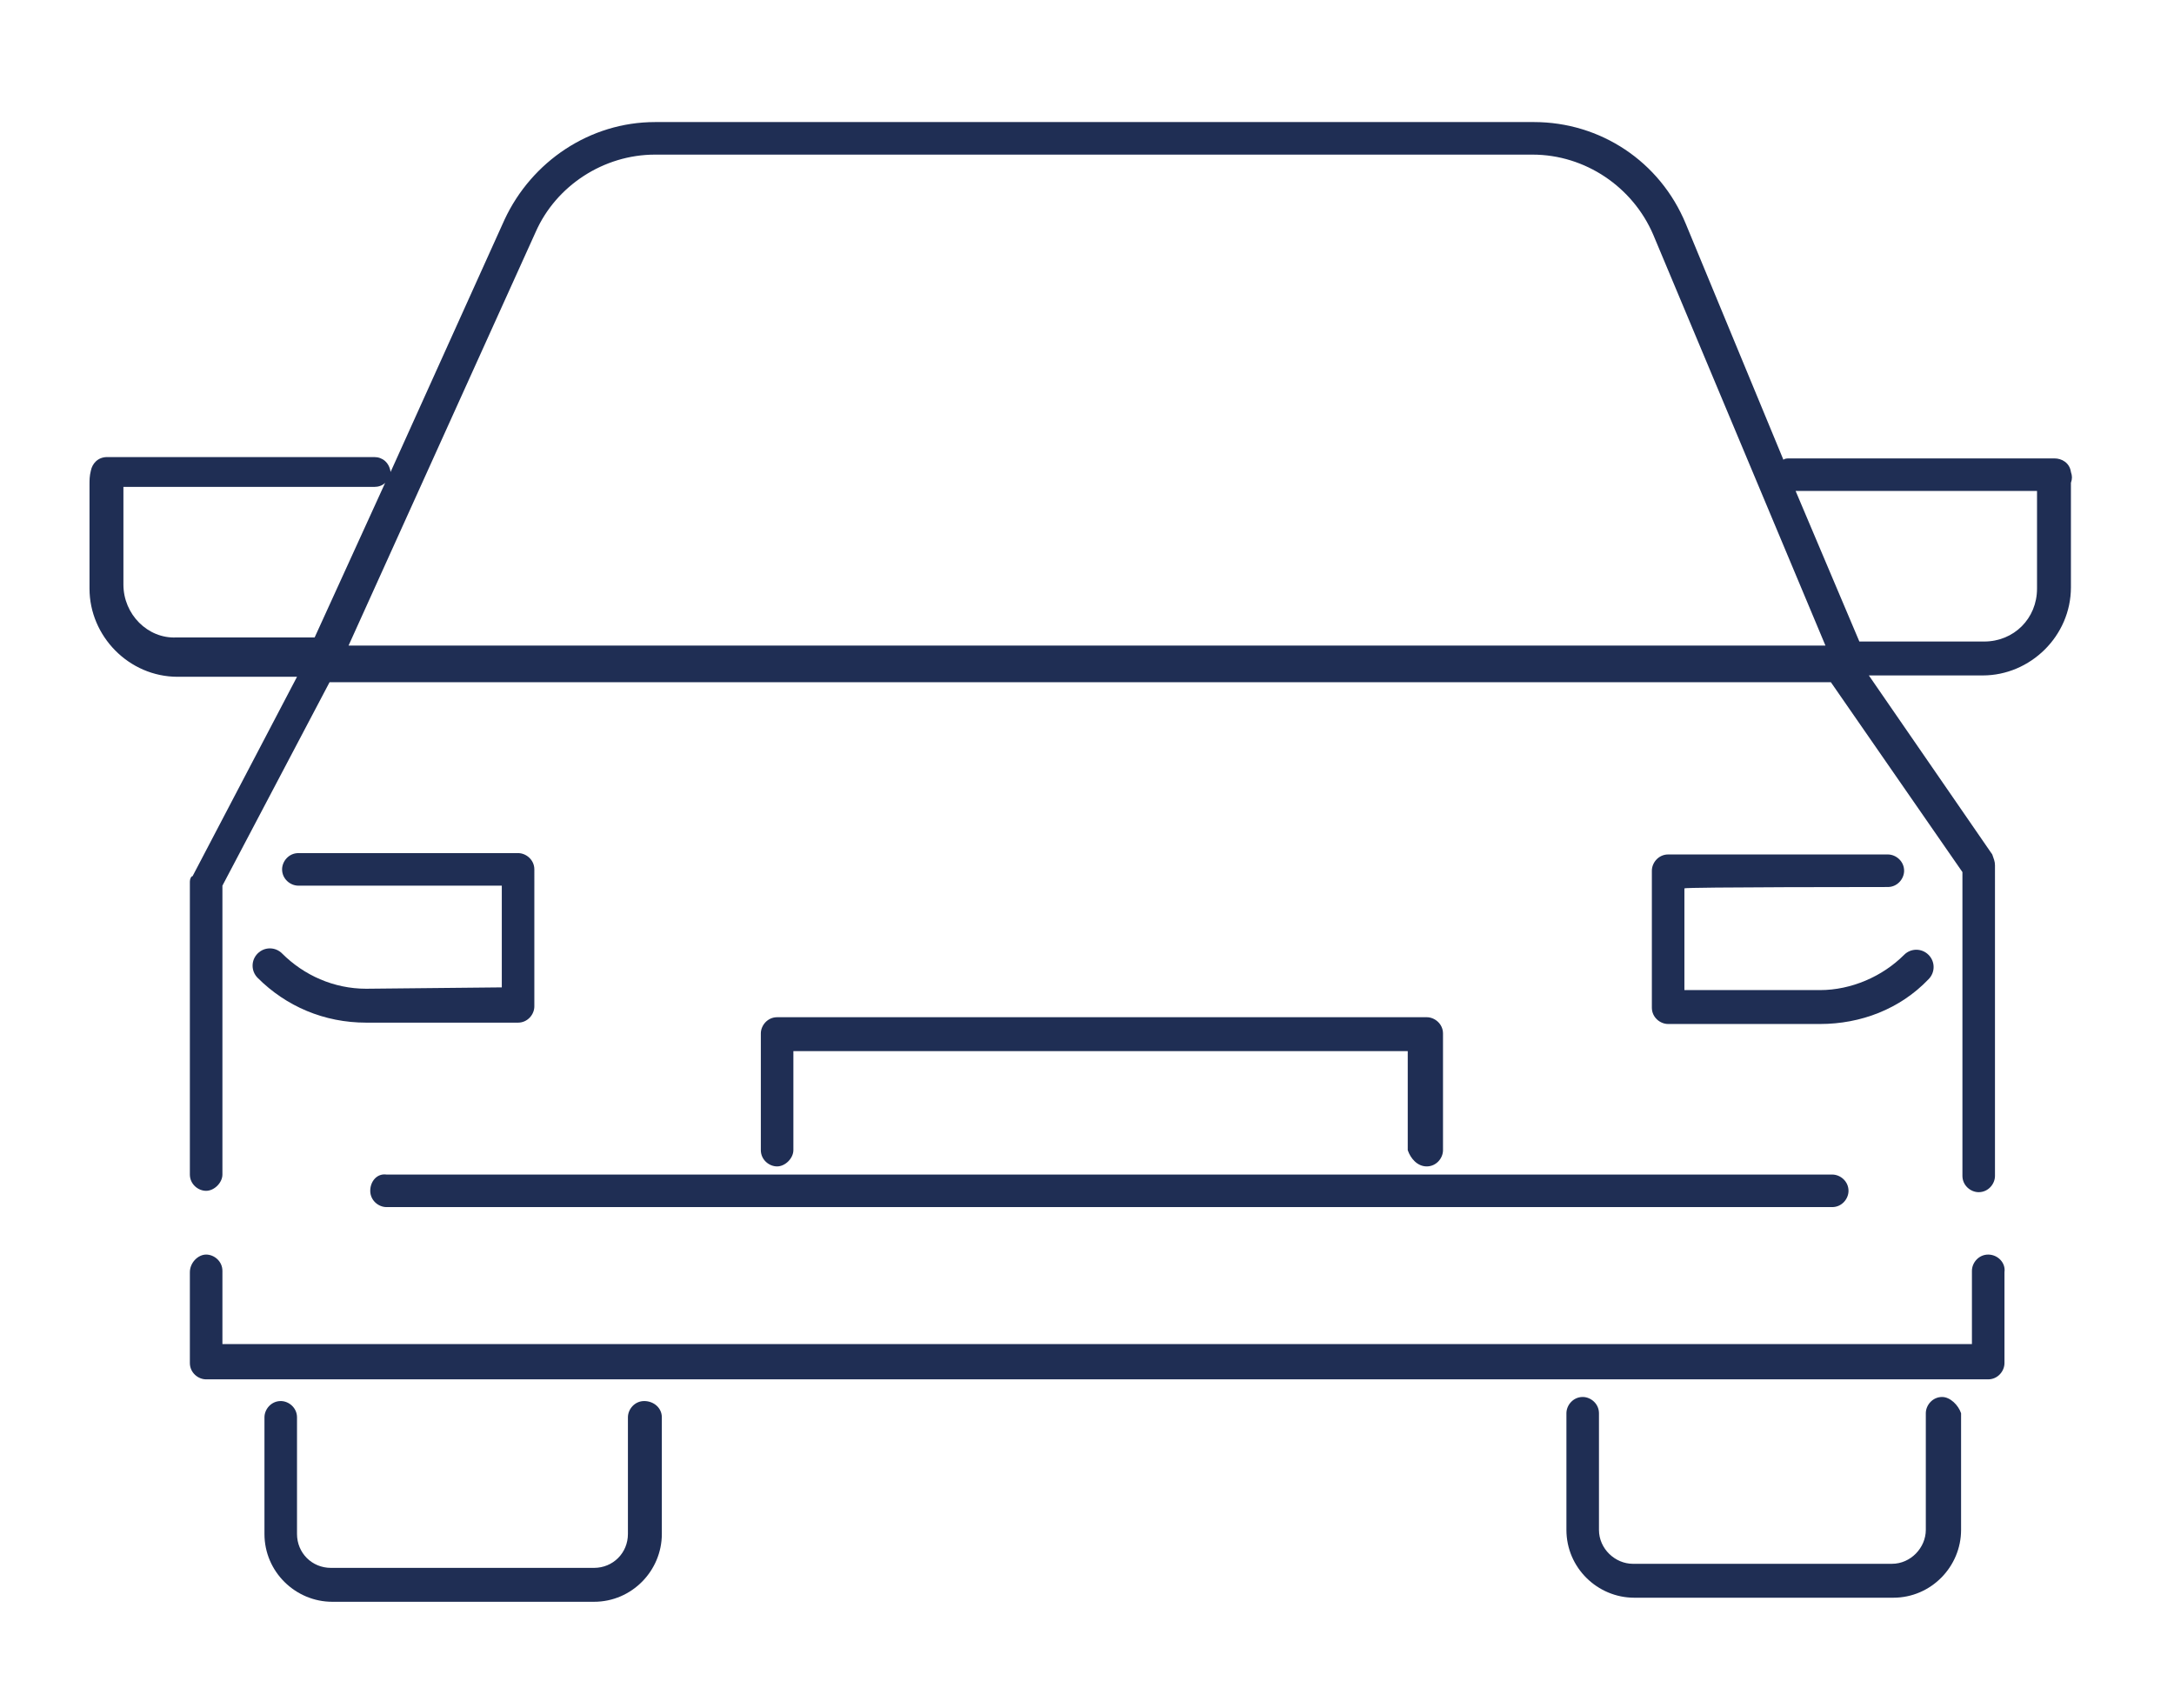
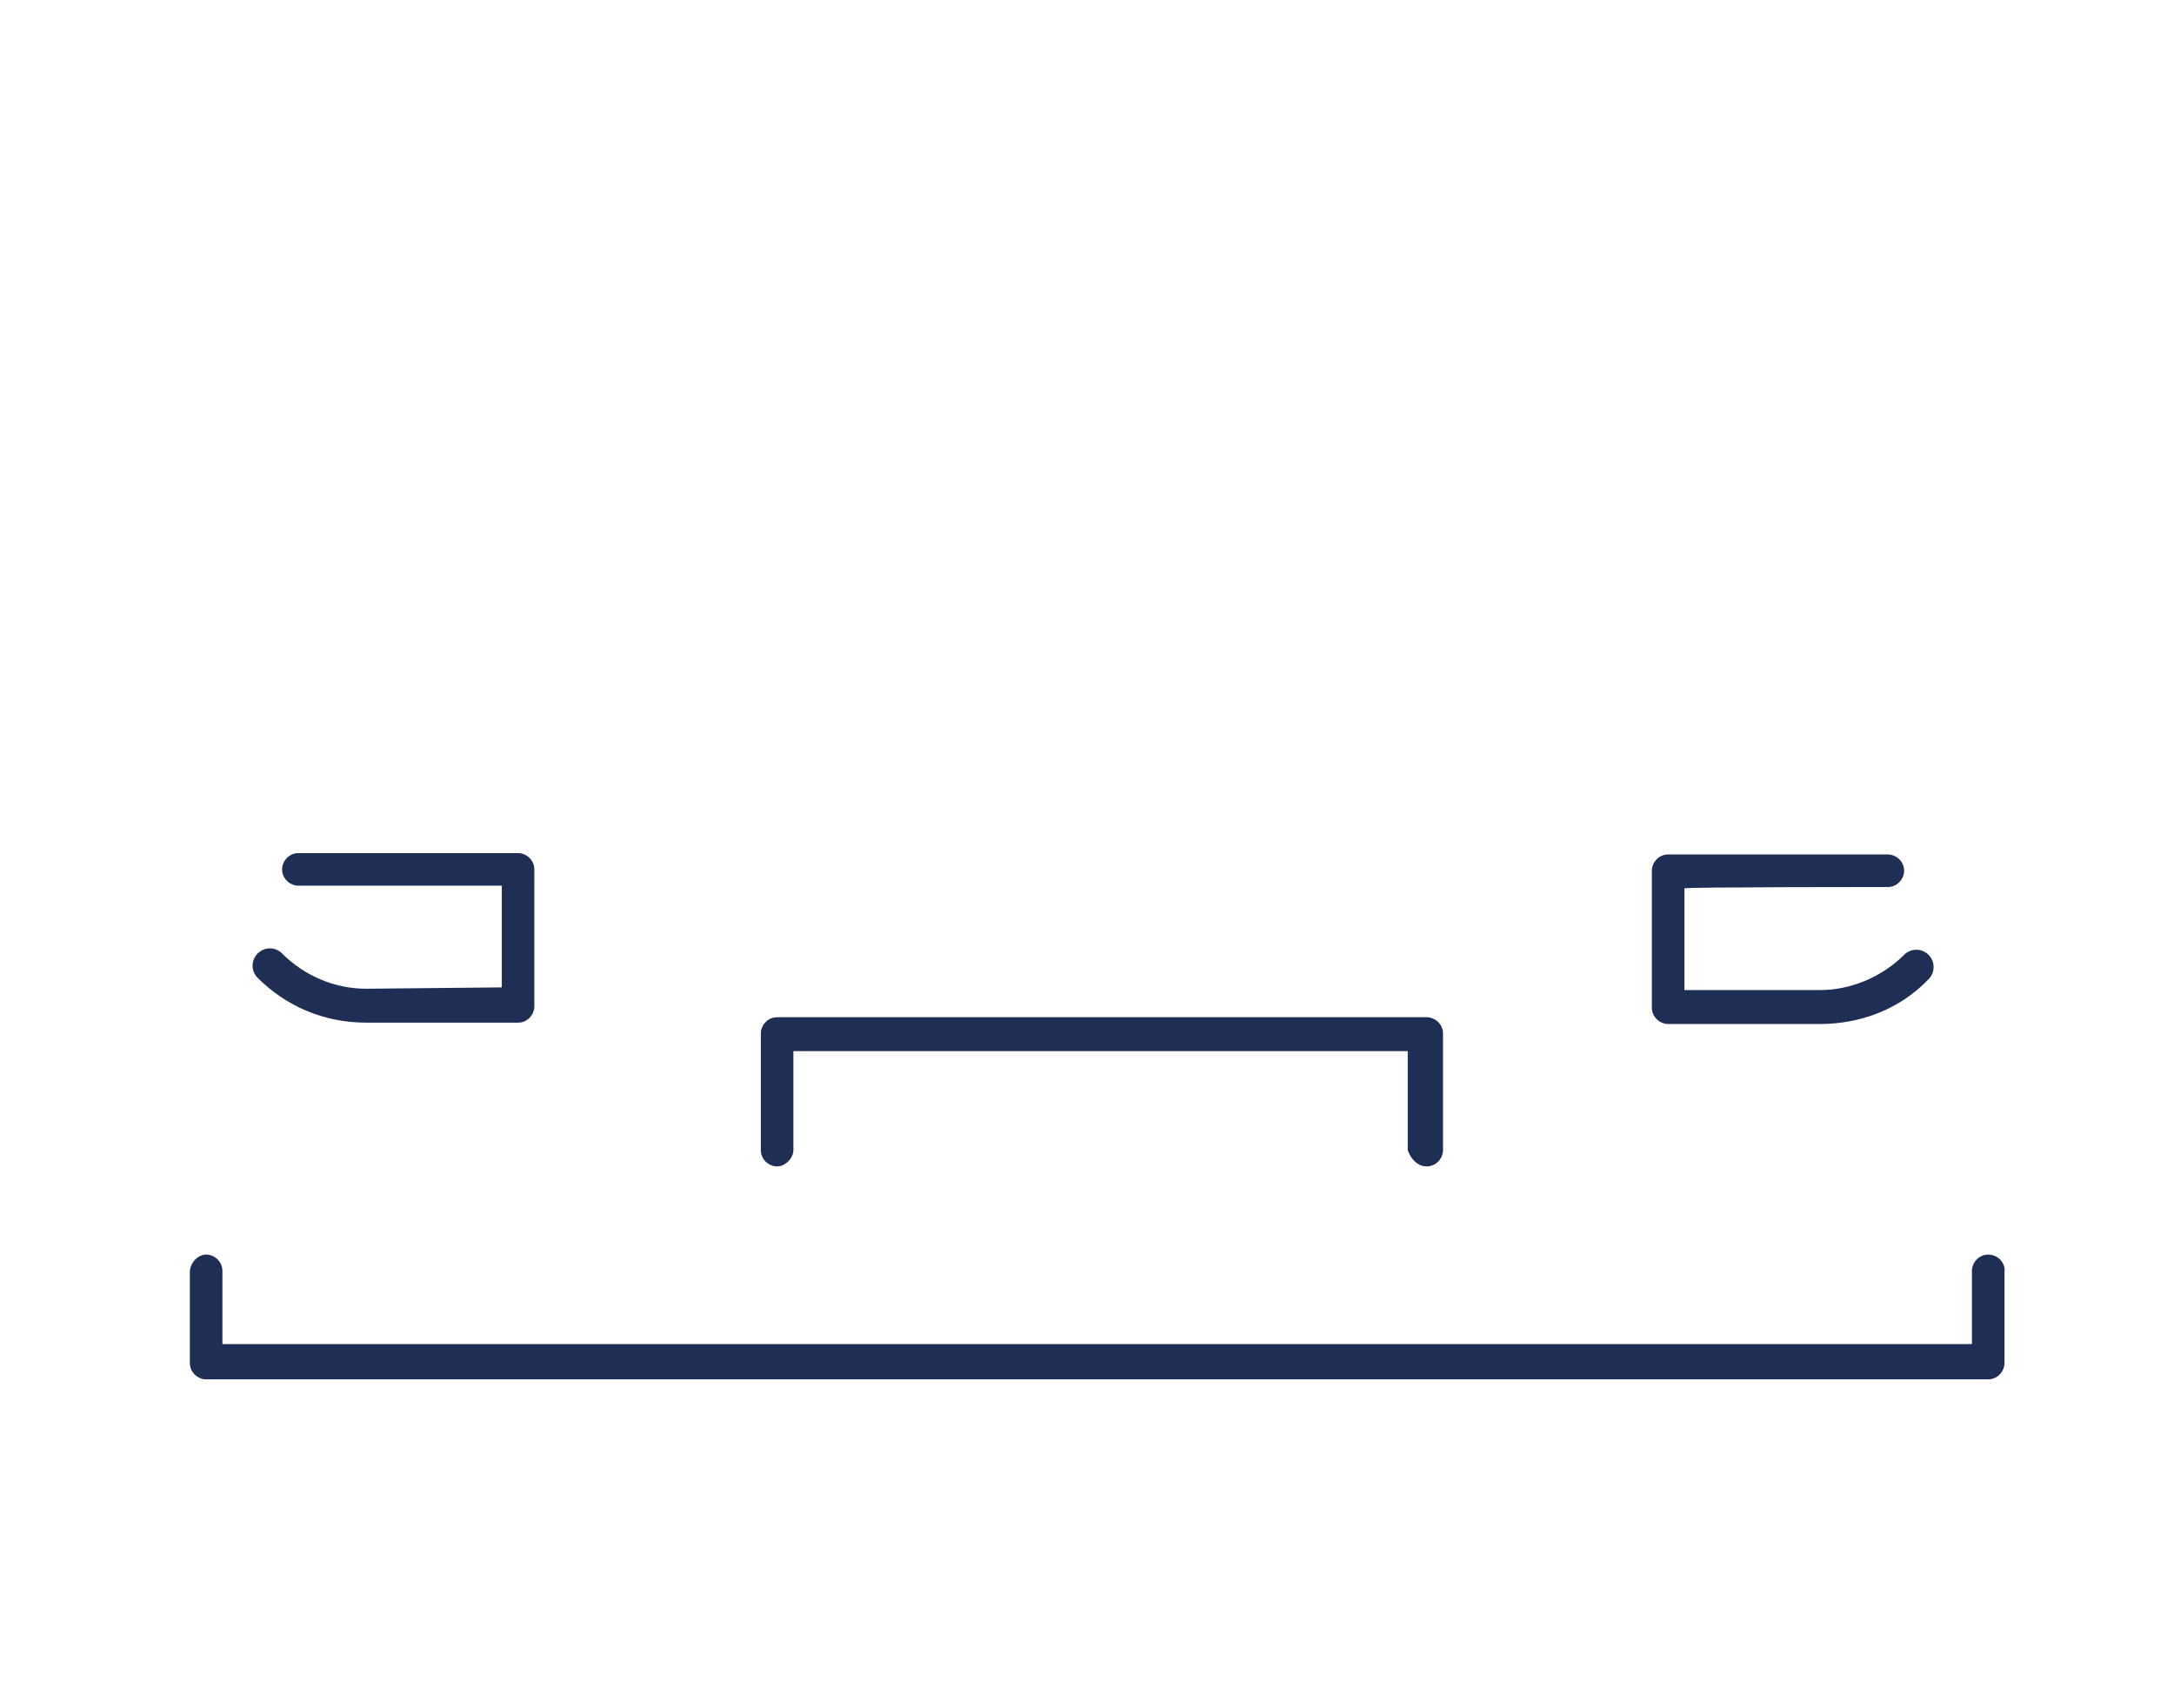
<svg xmlns="http://www.w3.org/2000/svg" version="1.1" id="Ebene_1" x="0px" y="0px" viewBox="0 0 160.3 125.9" style="enable-background:new 0 0 160.3 125.9;" xml:space="preserve">
  <style type="text/css">
	.st0{fill:#1F2E54;}
</style>
  <g>
    <path class="st0" d="M146.6,92.5c-0.7,0-1.2,0.6-1.2,1.2v5.4H16.4v-5.4c0-0.7-0.6-1.2-1.2-1.2S14,93.1,14,93.8v6.7   c0,0.7,0.6,1.2,1.2,1.2h131.4c0.7,0,1.2-0.6,1.2-1.2v-6.7C147.9,93.1,147.3,92.5,146.6,92.5z" />
-     <path class="st0" d="M143.2,103c-0.7,0-1.2,0.6-1.2,1.2v8.6c0,1.3-1.1,2.5-2.5,2.5h-19.1c-1.3,0-2.5-1.1-2.5-2.5v-8.6   c0-0.7-0.6-1.2-1.2-1.2c-0.7,0-1.2,0.6-1.2,1.2v8.6c0,2.8,2.3,5,5,5h19.1c2.8,0,5-2.3,5-5v-8.6C144.4,103.6,143.8,103,143.2,103z" />
-     <path class="st0" d="M152.7,34.8c-0.1-0.7-0.7-1-1.2-1h-19.6c-0.1,0-0.3,0-0.4,0.1l-7.2-17.4c-1.9-4.6-6.3-7.5-11.2-7.5H48.3   c-4.8,0-9.1,2.9-11.1,7.2l-8.4,18.6c-0.1-0.7-0.6-1.1-1.2-1.1H7.9c-0.7,0-1.1,0.5-1.2,1c-0.1,0.4-0.1,0.7-0.1,1v7.7   c0,3.5,2.9,6.5,6.5,6.5h8.8l-7.7,14.7C14.1,64.6,14,64.8,14,65v21.6c0,0.7,0.6,1.2,1.2,1.2s1.2-0.6,1.2-1.2V65.3l7.9-15H135l9.7,14   v22.4c0,0.7,0.6,1.2,1.2,1.2c0.7,0,1.2-0.6,1.2-1.2V63.8c0-0.3-0.1-0.5-0.2-0.8l-9.1-13.2h8.4c3.5,0,6.5-2.9,6.5-6.5v-7.7   C152.8,35.3,152.8,35.1,152.7,34.8z M39.5,17.1c1.5-3.4,5-5.7,8.8-5.7H113c3.9,0,7.4,2.4,8.9,5.9l12.7,30.3H25.7L39.5,17.1z    M9.1,43.1v-7.2h18.5c0.3,0,0.6-0.1,0.8-0.3L23.2,47l0,0H13C10.9,47.1,9.1,45.3,9.1,43.1z M150.2,43.4c0,2.2-1.7,3.9-3.9,3.9h-9.2   l-4.7-11.1h17.8V43.4z" />
    <path class="st0" d="M105.2,86c0.7,0,1.2-0.6,1.2-1.2v-8.6c0-0.7-0.6-1.2-1.2-1.2H57.3c-0.7,0-1.2,0.6-1.2,1.2v8.6   c0,0.7,0.6,1.2,1.2,1.2s1.2-0.6,1.2-1.2v-7.3h45.3v7.3C104,85.4,104.5,86,105.2,86z" />
    <path class="st0" d="M27,72.9c-2.4,0-4.6-1-6.2-2.6c-0.5-0.5-1.3-0.5-1.8,0s-0.5,1.3,0,1.8c2.1,2.1,4.9,3.3,8,3.3h11.2   c0.7,0,1.2-0.6,1.2-1.2V64.1c0-0.7-0.6-1.2-1.2-1.2H22c-0.7,0-1.2,0.6-1.2,1.2c0,0.7,0.6,1.2,1.2,1.2H37v7.5L27,72.9L27,72.9z" />
    <path class="st0" d="M139.2,65.4c0.7,0,1.2-0.6,1.2-1.2c0-0.7-0.6-1.2-1.2-1.2H123c-0.7,0-1.2,0.6-1.2,1.2v10.1   c0,0.7,0.6,1.2,1.2,1.2h11.2c3,0,5.9-1.1,8-3.3c0.5-0.5,0.5-1.3,0-1.8c-0.5-0.5-1.3-0.5-1.8,0c-1.6,1.6-3.9,2.6-6.2,2.6h-10v-7.5   C124.2,65.4,139.2,65.4,139.2,65.4z" />
-     <path class="st0" d="M47.5,103.3c-0.7,0-1.2,0.6-1.2,1.2v8.6c0,1.4-1.1,2.5-2.5,2.5H24.4c-1.4,0-2.5-1.1-2.5-2.5v-8.6   c0-0.7-0.6-1.2-1.2-1.2c-0.7,0-1.2,0.6-1.2,1.2v8.6c0,2.8,2.3,5,5,5h19.3c2.8,0,5-2.3,5-5v-8.6C48.8,103.8,48.2,103.3,47.5,103.3z" />
-     <path class="st0" d="M27.3,87.8c0,0.7,0.6,1.2,1.2,1.2h106.6c0.7,0,1.2-0.6,1.2-1.2c0-0.7-0.6-1.2-1.2-1.2H28.5   C27.8,86.5,27.3,87.1,27.3,87.8z" />
  </g>
</svg>